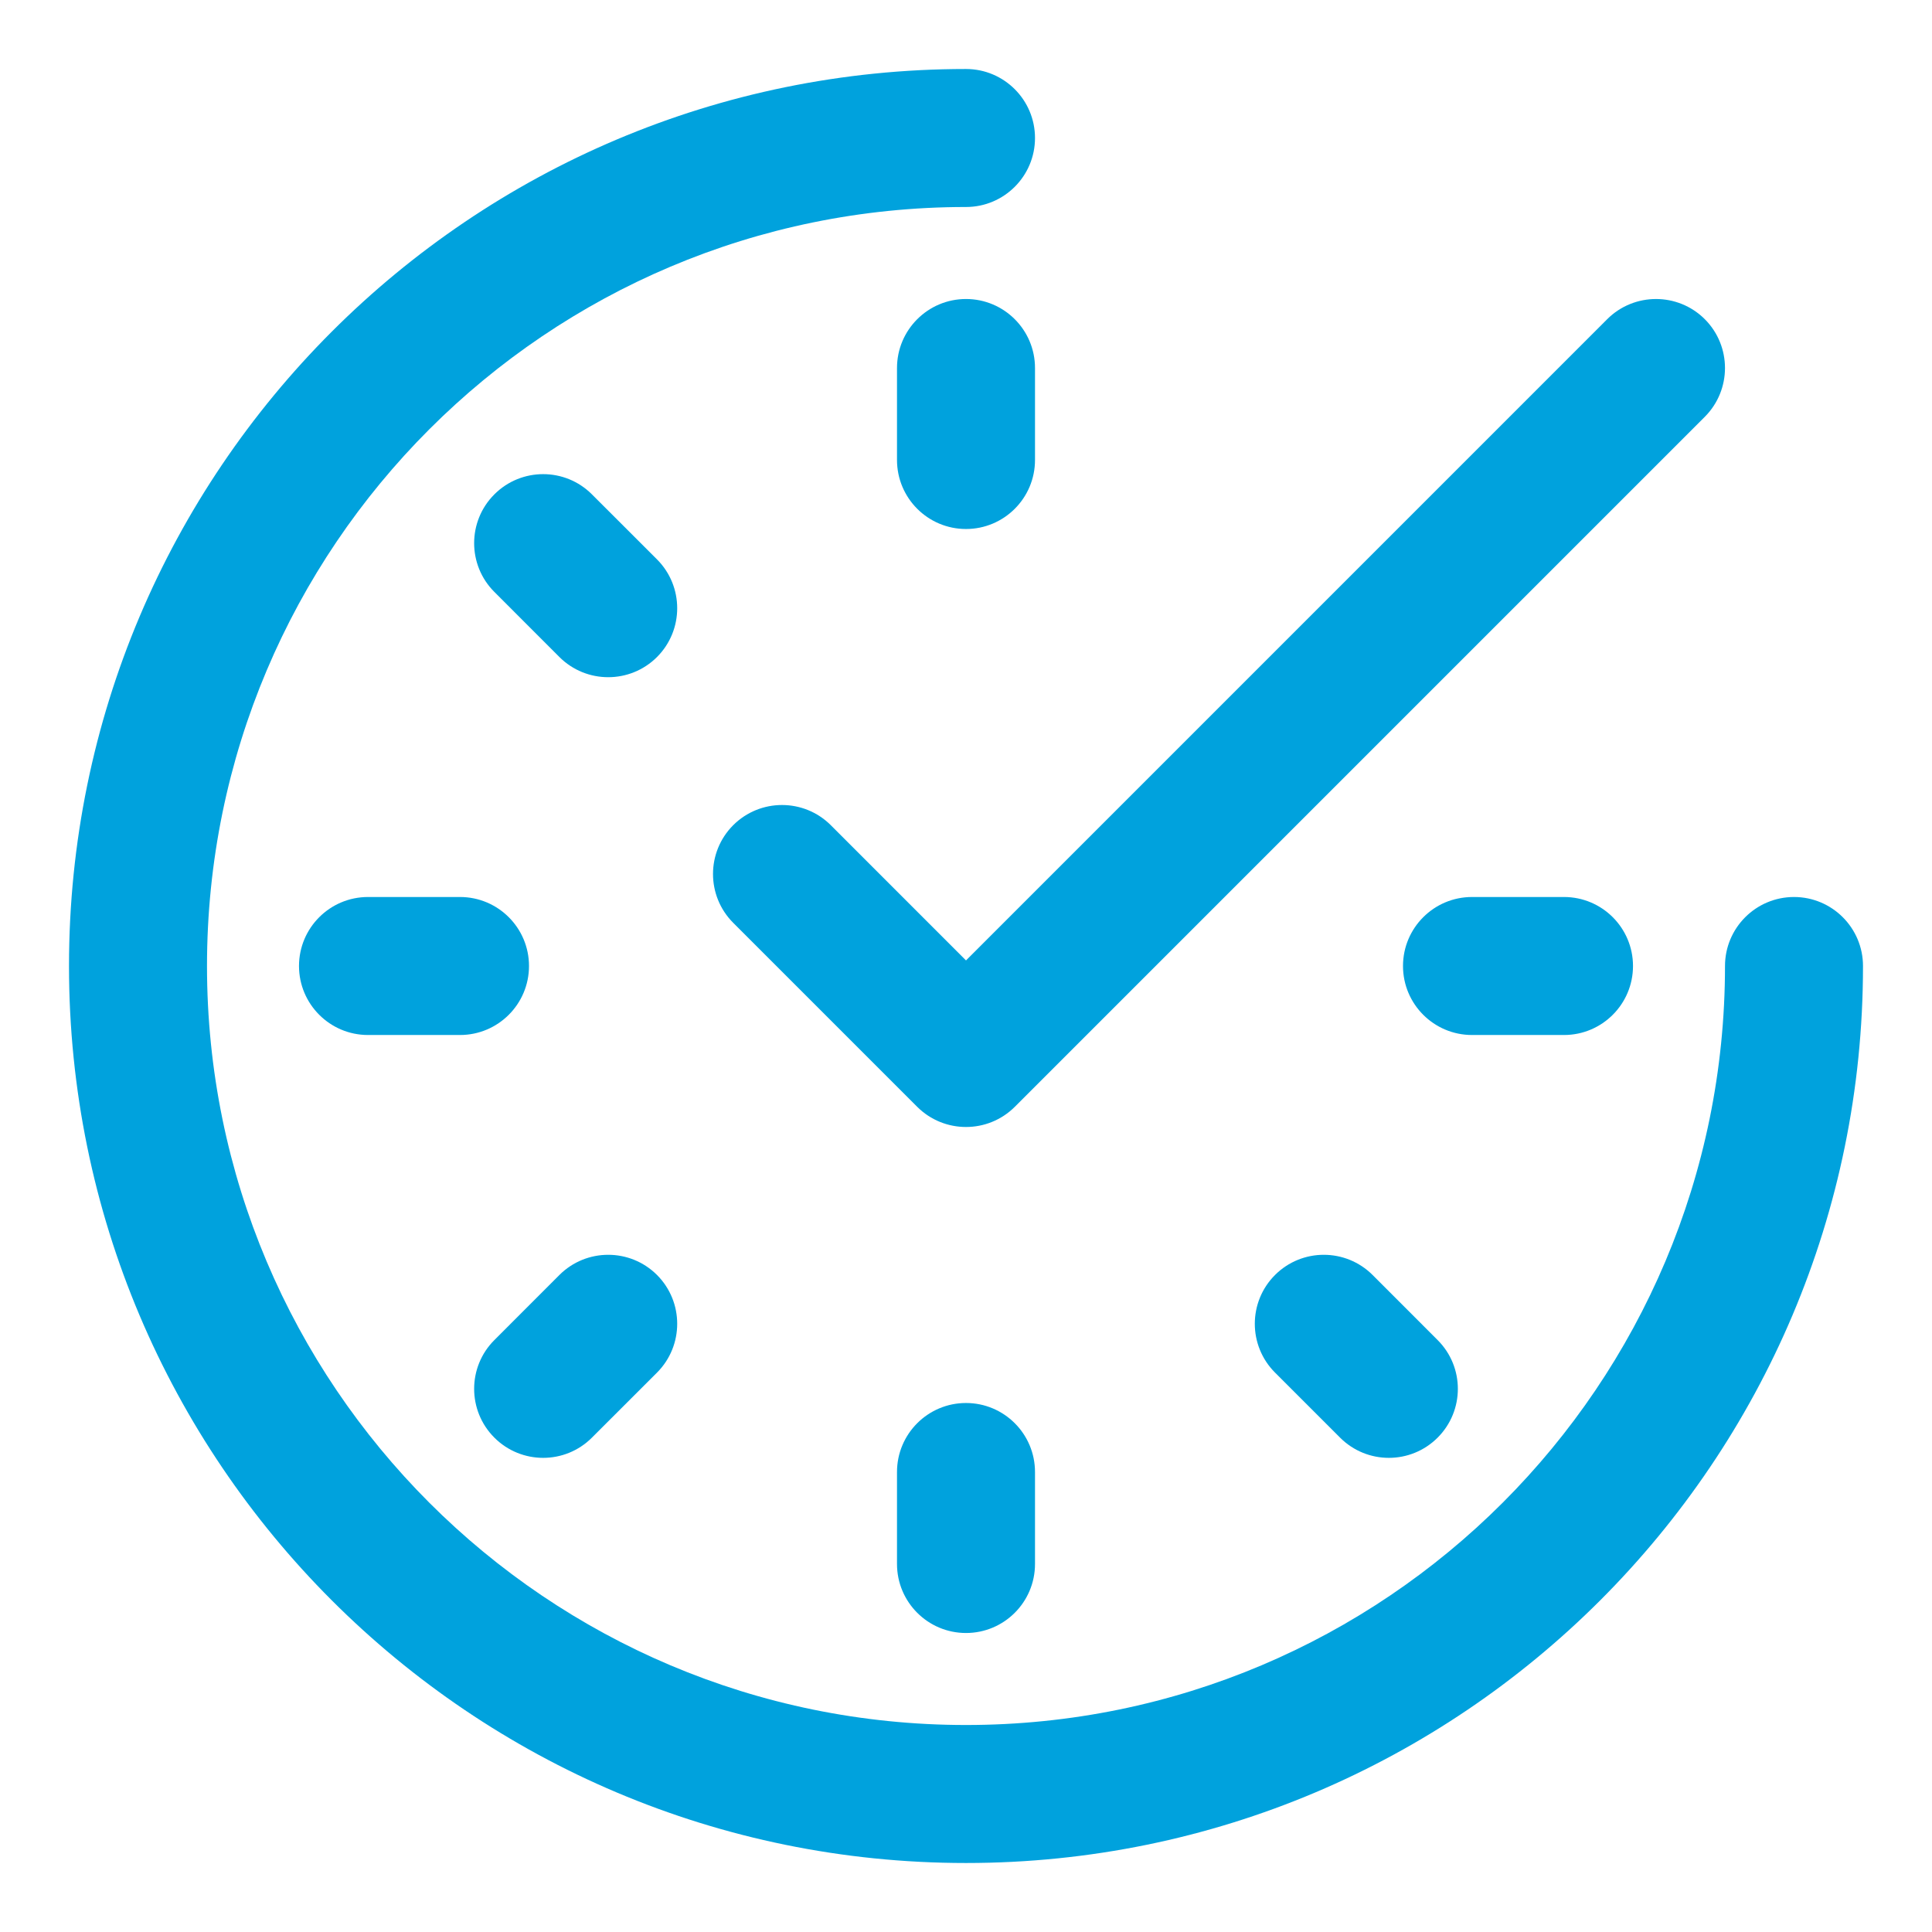
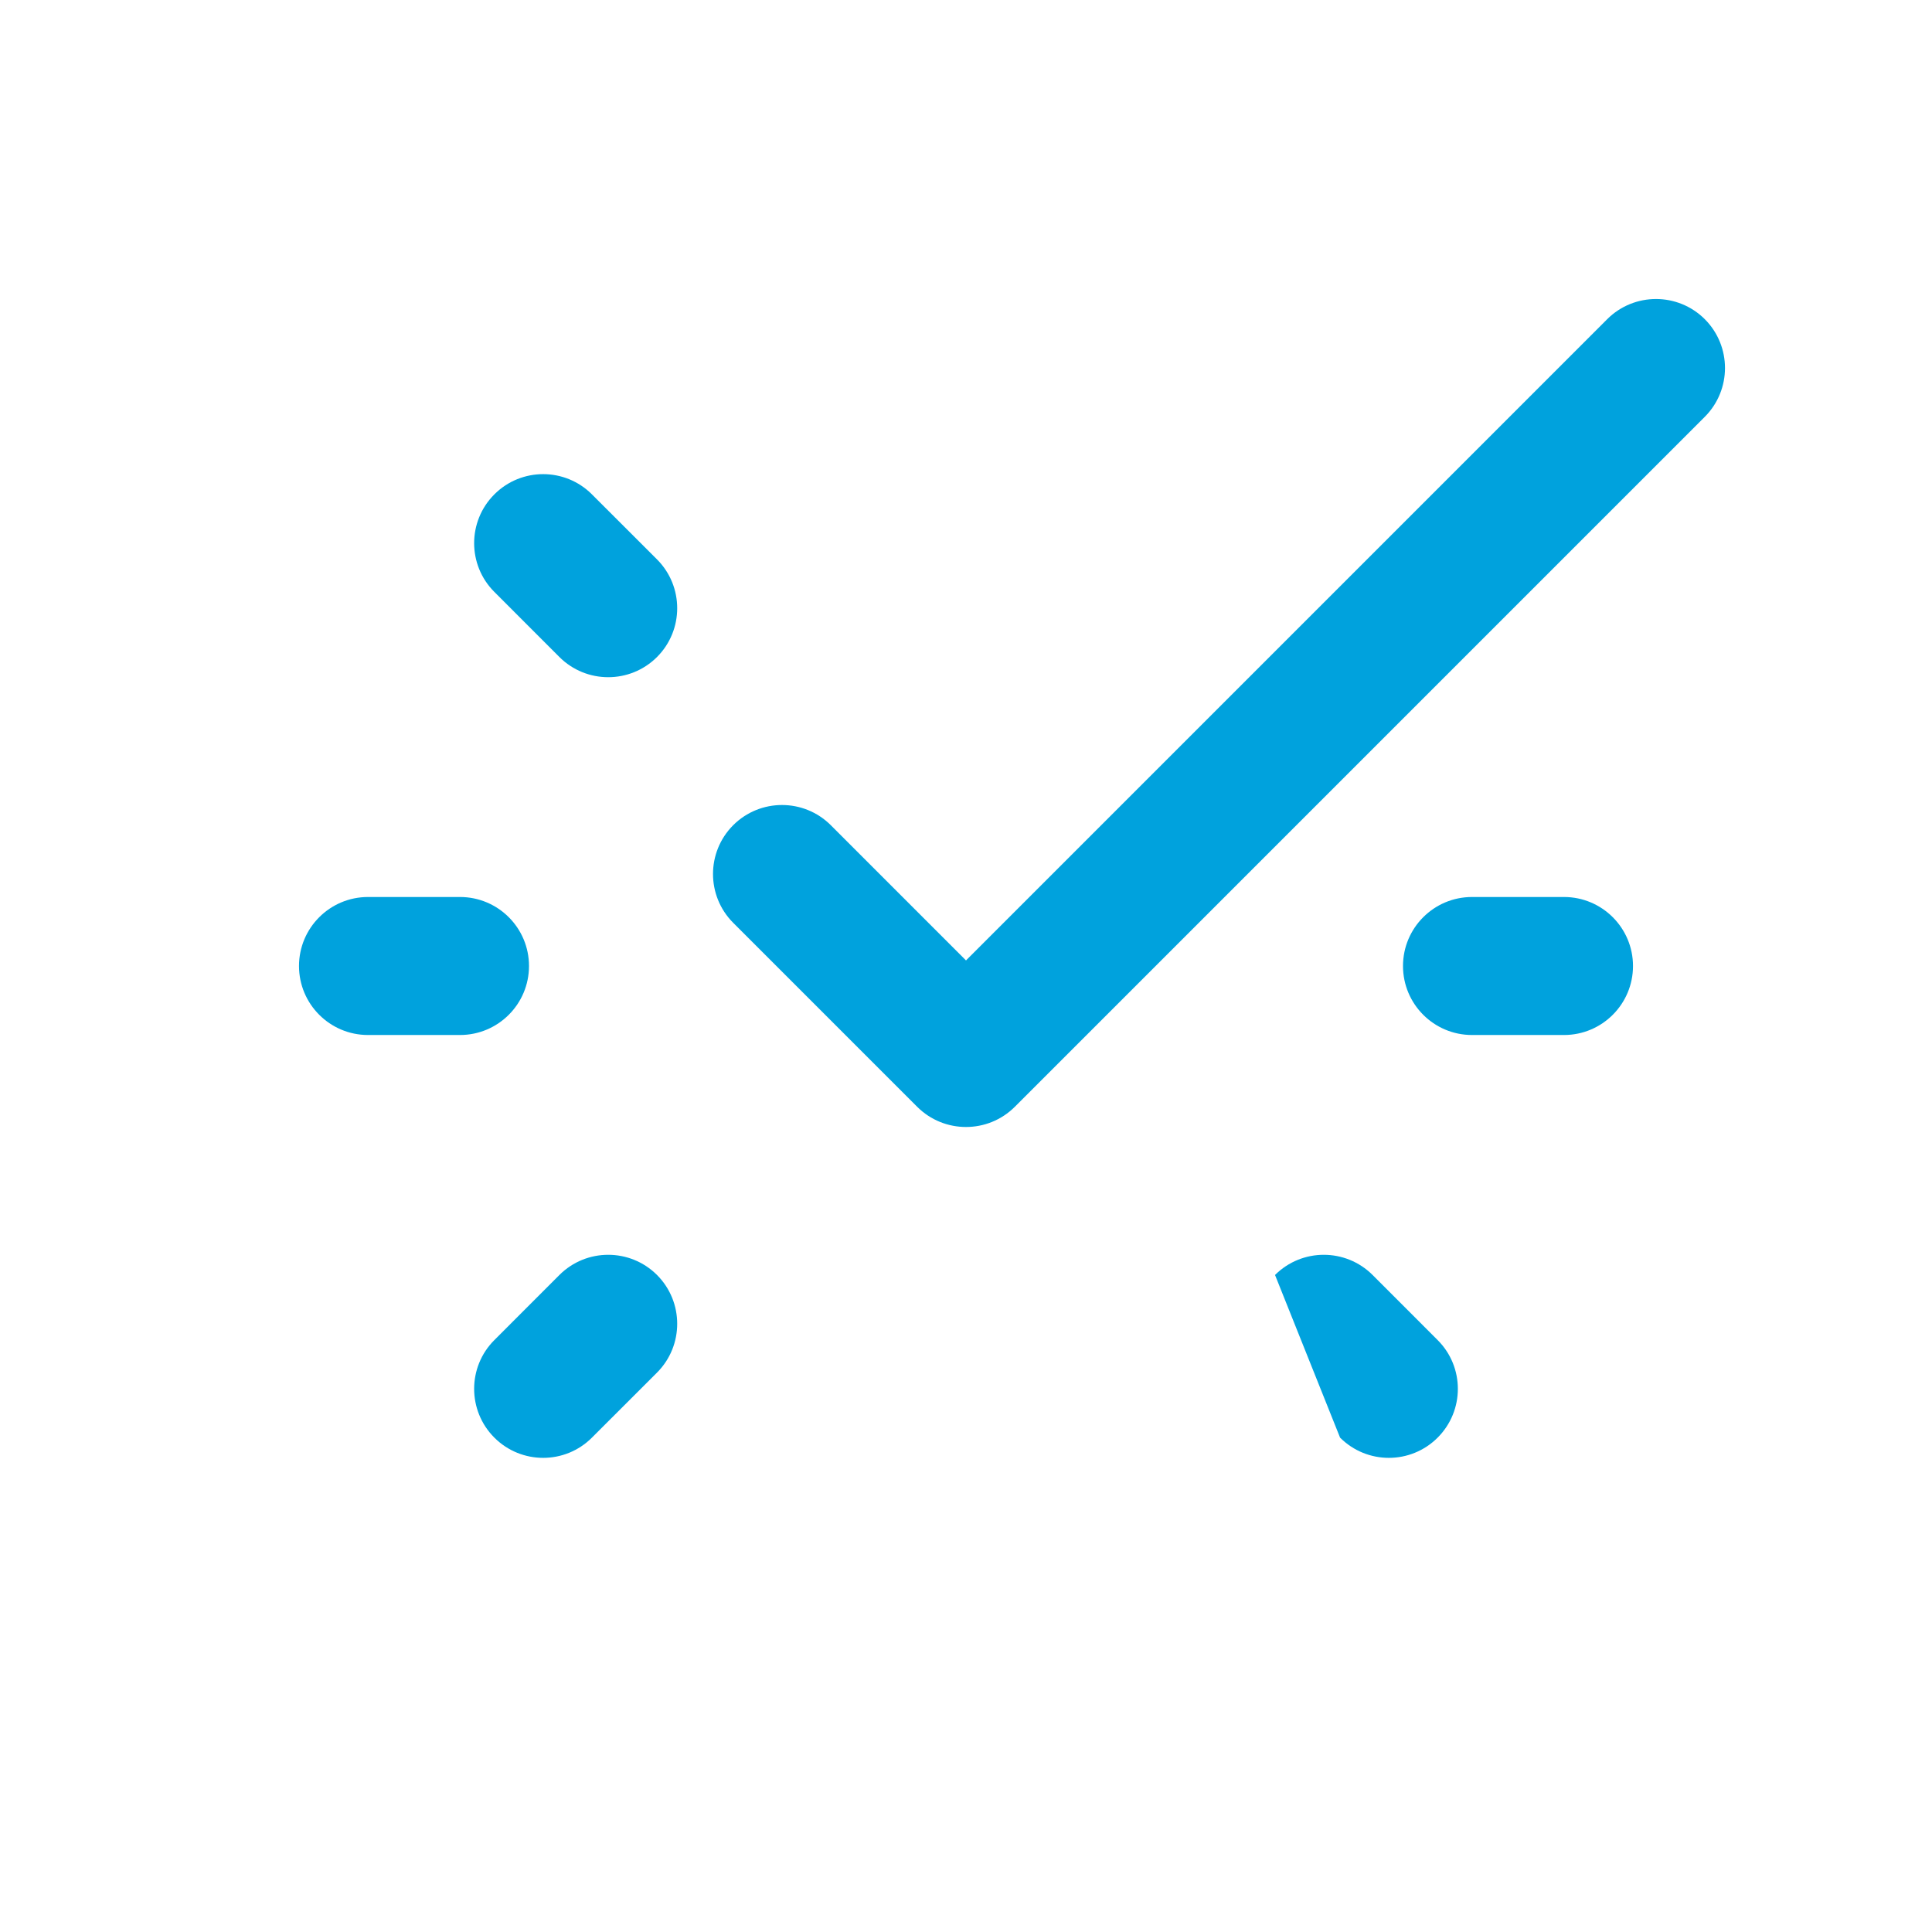
<svg xmlns="http://www.w3.org/2000/svg" width="42" height="42" viewBox="0 0 42 42" fill="none">
-   <path d="M21 4.5C11.887 4.5 4.5 11.887 4.5 21C4.5 30.113 11.887 37.5 21 37.5C30.113 37.5 37.5 30.113 37.5 21C37.5 20.172 38.172 19.5 39 19.5C39.828 19.5 40.5 20.172 40.5 21C40.5 31.77 31.77 40.5 21 40.5C10.23 40.5 1.5 31.77 1.5 21C1.5 10.23 10.23 1.5 21 1.5C21.828 1.5 22.5 2.172 22.5 3C22.5 3.828 21.828 4.5 21 4.5Z" fill="#00A2DD" />
-   <path d="M21 6.5C21.828 6.5 22.5 7.172 22.5 8V10C22.5 10.828 21.828 11.5 21 11.5C20.172 11.5 19.5 10.828 19.5 10V8C19.5 7.172 20.172 6.5 21 6.5Z" fill="#00A2DD" />
-   <path d="M22.5 32C22.5 31.172 21.828 30.5 21 30.5C20.172 30.5 19.5 31.172 19.5 32V34C19.5 34.828 20.172 35.5 21 35.5C21.828 35.5 22.5 34.828 22.5 34V32Z" fill="#00A2DD" />
  <path d="M35.5 21C35.5 21.828 34.828 22.5 34 22.5H32C31.172 22.5 30.5 21.828 30.5 21C30.5 20.172 31.172 19.5 32 19.5H34C34.828 19.5 35.5 20.172 35.5 21Z" fill="#00A2DD" />
  <path d="M10 22.5C10.828 22.5 11.5 21.828 11.5 21C11.5 20.172 10.828 19.5 10 19.5H8C7.172 19.5 6.5 20.172 6.5 21C6.5 21.828 7.172 22.5 8 22.5H10Z" fill="#00A2DD" />
  <path d="M10.747 10.747C11.333 10.161 12.283 10.161 12.868 10.747L14.283 12.161C14.868 12.747 14.868 13.697 14.283 14.283C13.697 14.868 12.747 14.868 12.161 14.283L10.747 12.868C10.161 12.283 10.161 11.333 10.747 10.747Z" fill="#00A2DD" />
-   <path d="M29.839 27.717C29.253 27.132 28.303 27.132 27.718 27.717C27.132 28.303 27.132 29.253 27.718 29.839L29.132 31.253C29.718 31.839 30.667 31.839 31.253 31.253C31.839 30.667 31.839 29.717 31.253 29.132L29.839 27.717Z" fill="#00A2DD" />
+   <path d="M29.839 27.717C29.253 27.132 28.303 27.132 27.718 27.717L29.132 31.253C29.718 31.839 30.667 31.839 31.253 31.253C31.839 30.667 31.839 29.717 31.253 29.132L29.839 27.717Z" fill="#00A2DD" />
  <path d="M14.283 27.717C14.868 28.303 14.868 29.253 14.283 29.839L12.868 31.253C12.283 31.839 11.333 31.839 10.747 31.253C10.161 30.667 10.161 29.717 10.747 29.132L12.161 27.717C12.747 27.132 13.697 27.132 14.283 27.717Z" fill="#00A2DD" />
  <path d="M37.061 9.061C37.646 8.475 37.646 7.525 37.061 6.939C36.475 6.354 35.525 6.354 34.939 6.939L21 20.879L18.061 17.939C17.475 17.354 16.525 17.354 15.939 17.939C15.354 18.525 15.354 19.475 15.939 20.061L19.939 24.061C20.525 24.646 21.475 24.646 22.061 24.061L37.061 9.061Z" fill="#00A2DD" />
</svg>